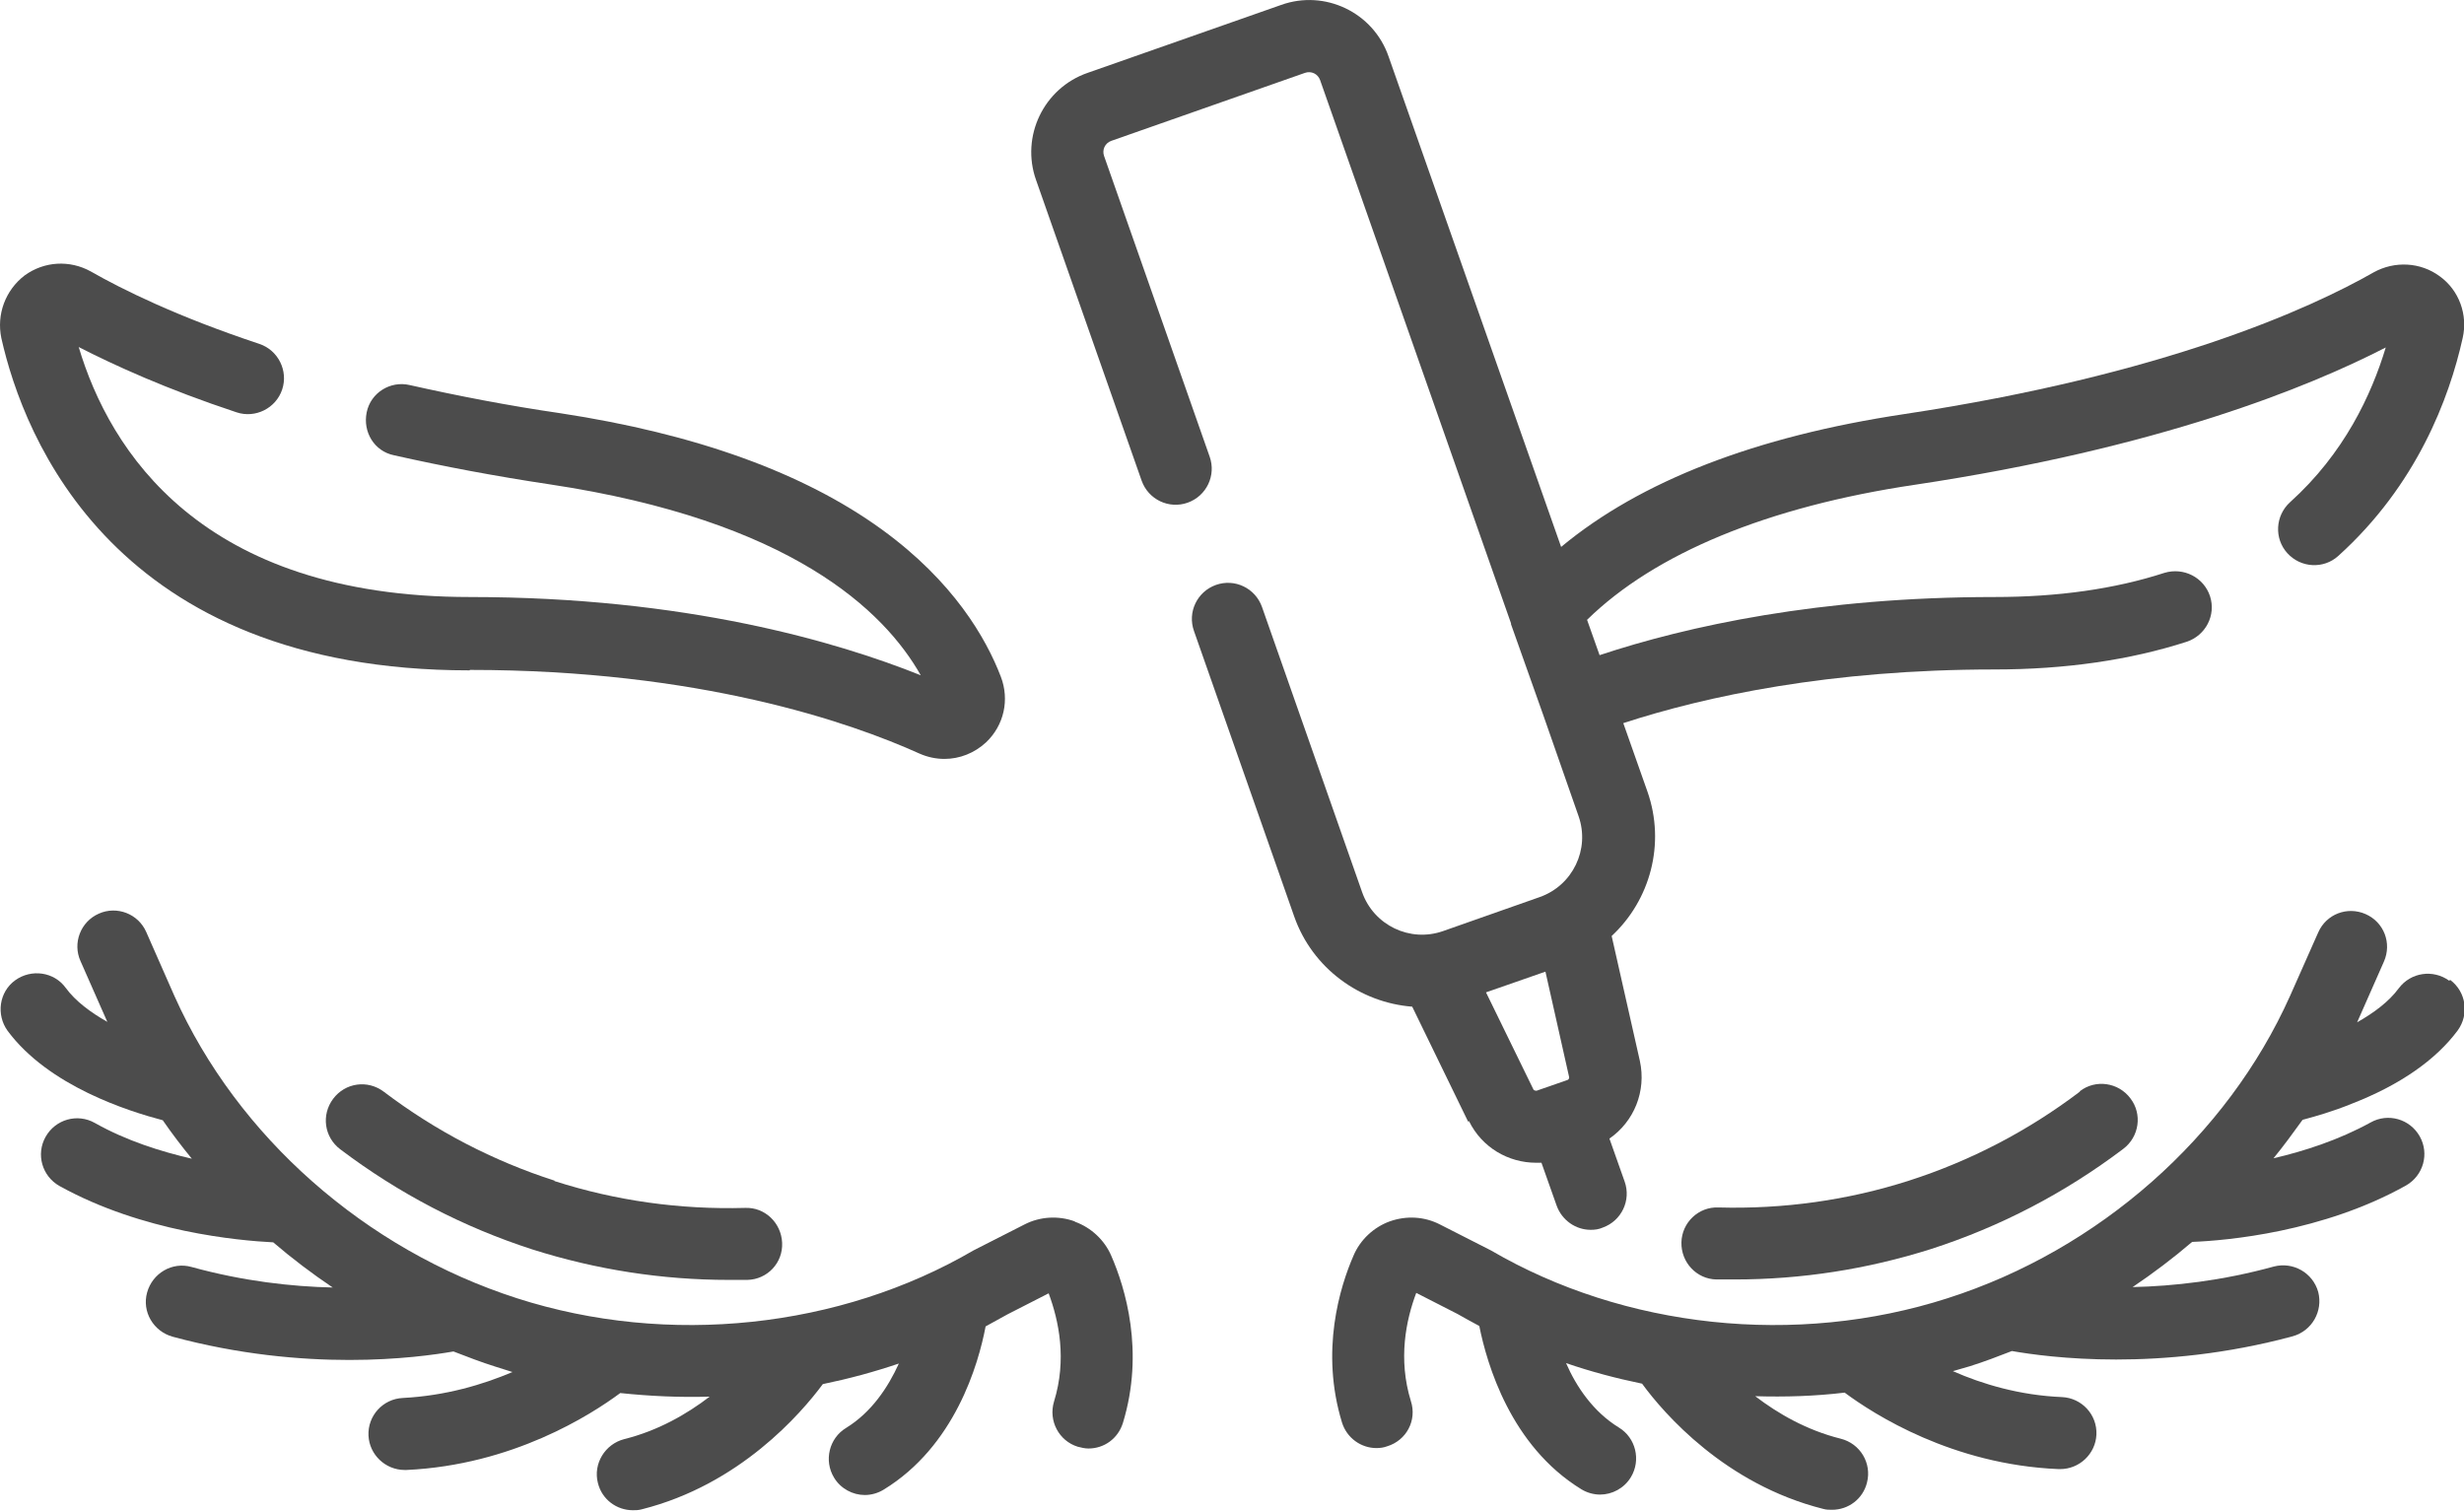
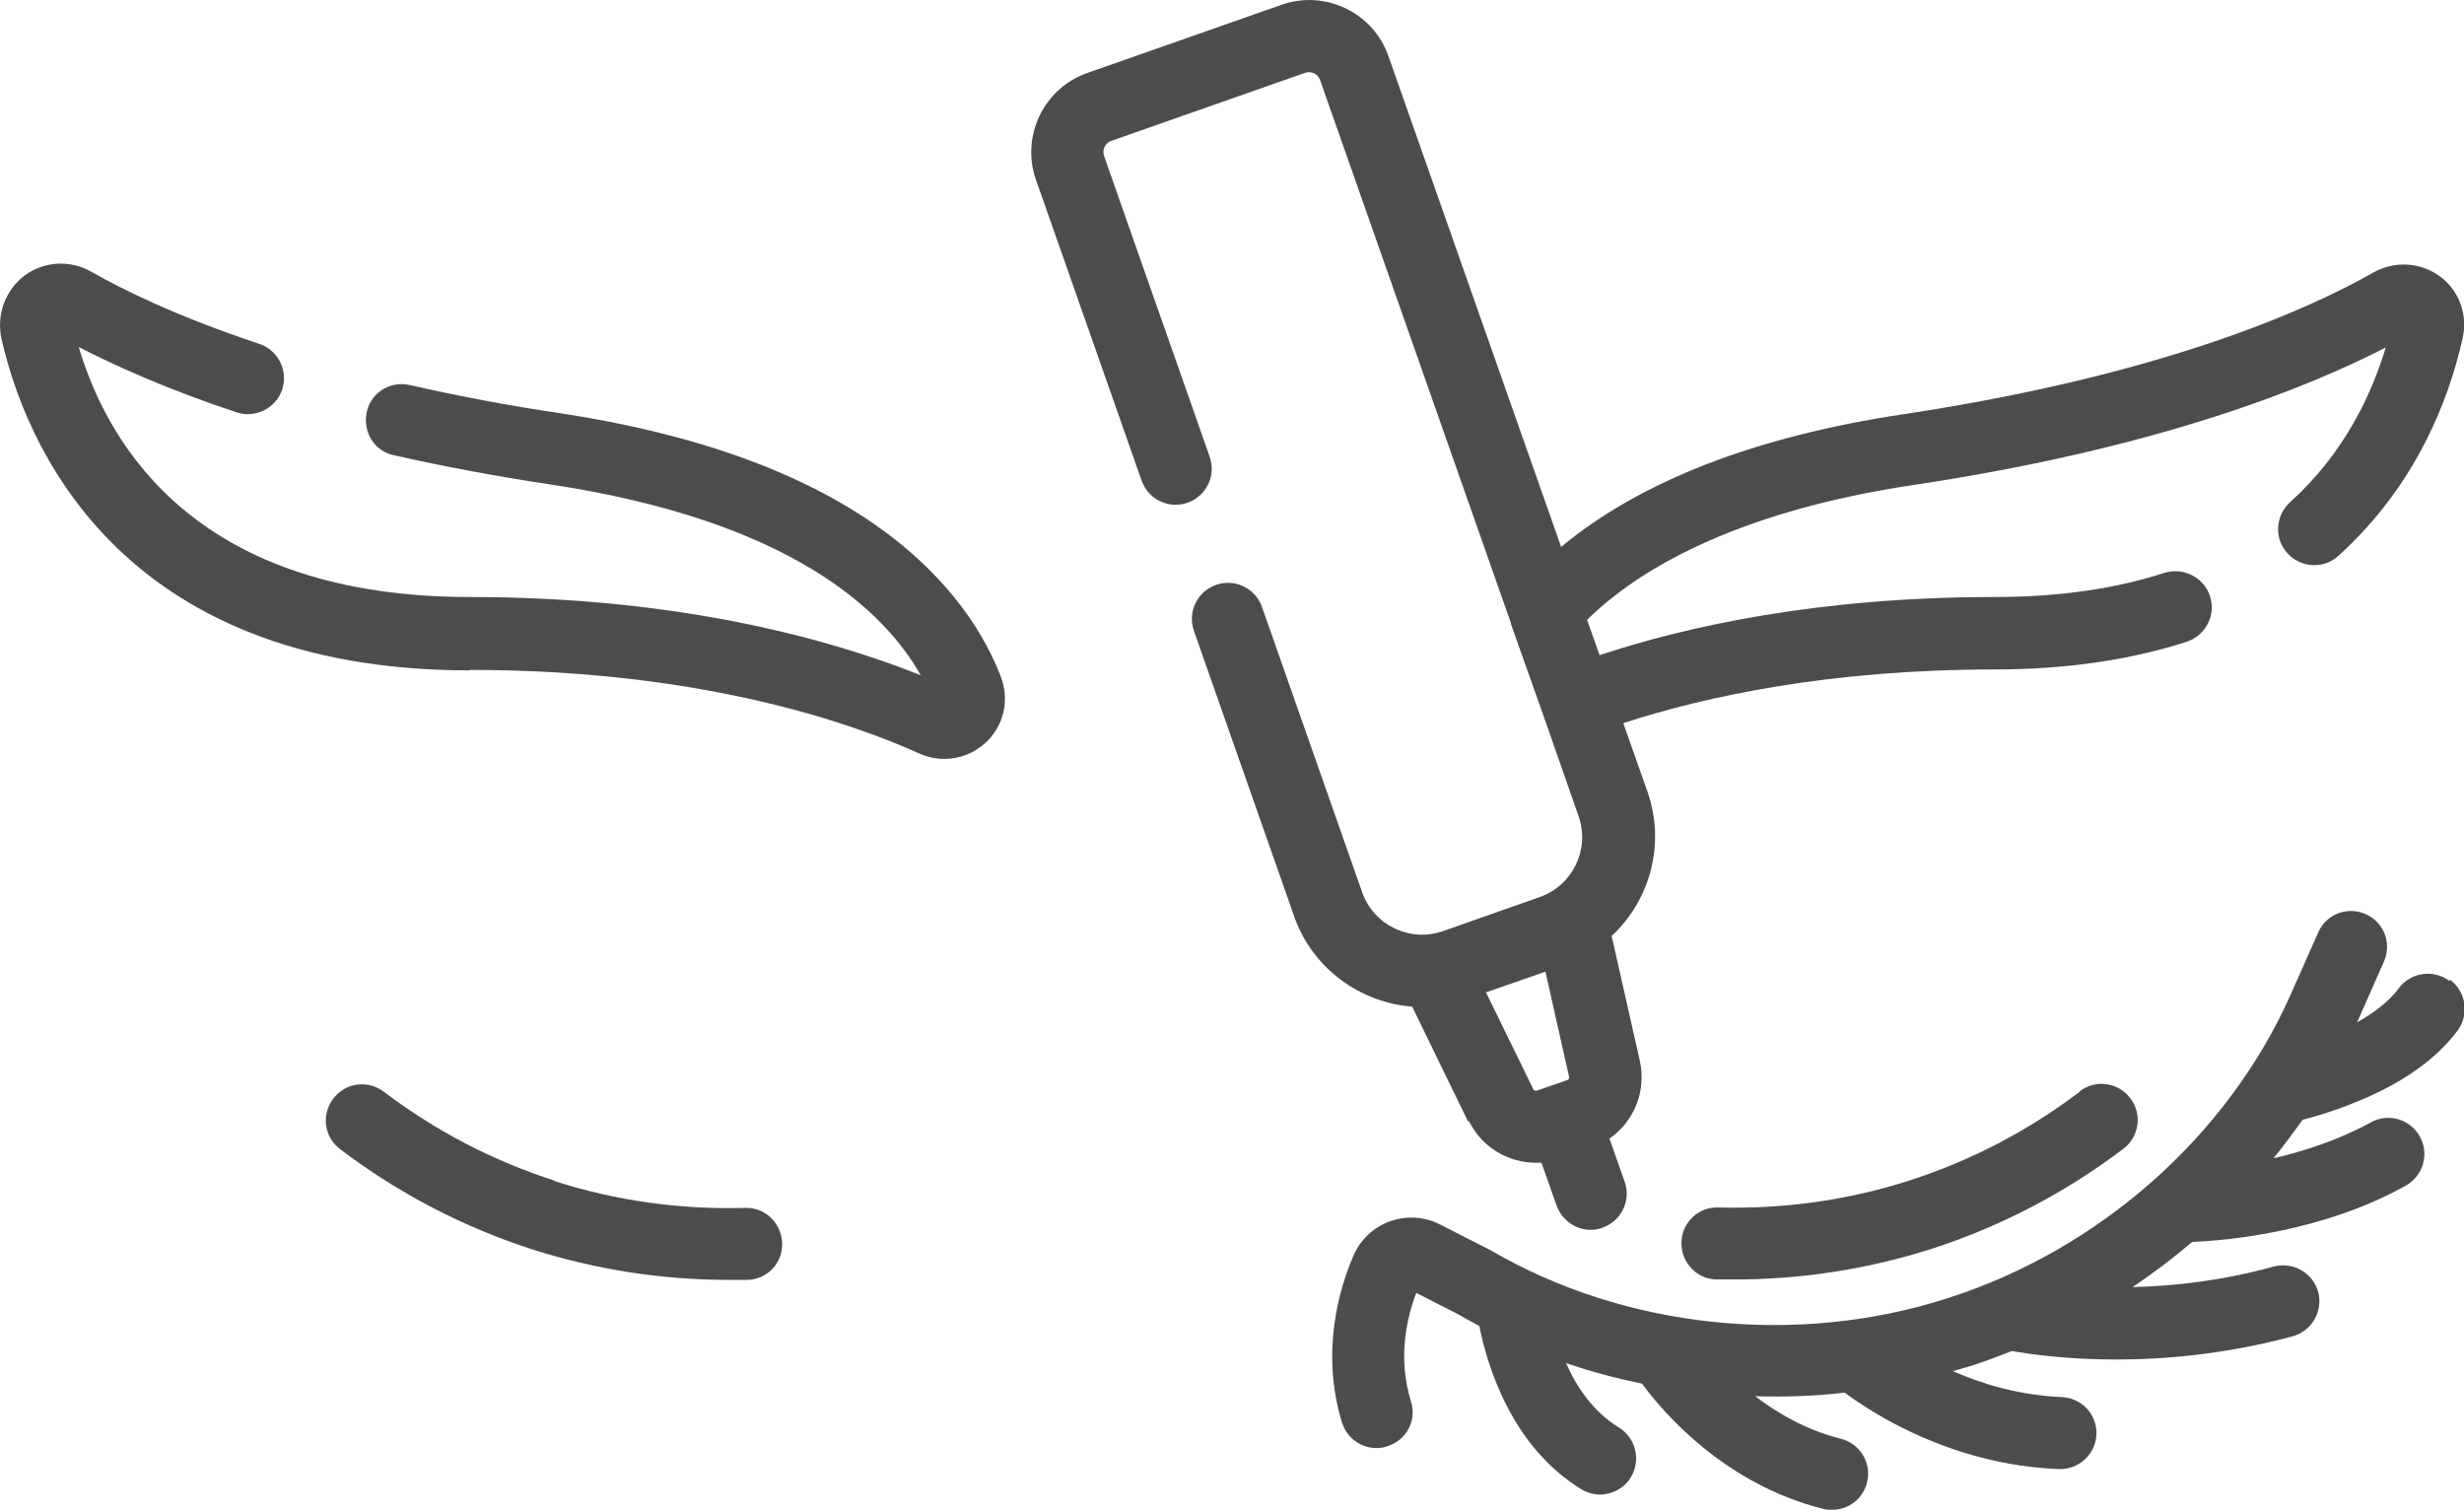
<svg xmlns="http://www.w3.org/2000/svg" viewBox="0 0 55.1 33.78">
  <defs>
    <style>.d{fill:#4c4c4c;}</style>
  </defs>
  <g id="a" />
  <g id="b">
    <g id="c">
      <g>
        <path class="d" d="M46.51,24.41c-1.16,.88-2.45,1.55-3.82,1.99-1.37,.44-2.81,.64-4.26,.6-.45-.02-.82,.34-.83,.78-.01,.45,.34,.82,.78,.83,.14,0,.27,0,.41,0,1.5,0,2.97-.23,4.39-.68,1.55-.5,2.99-1.25,4.3-2.24,.36-.27,.43-.78,.16-1.13-.27-.36-.78-.43-1.13-.16h0Z" />
        <path class="d" d="M54.77,21.93c-.36-.26-.86-.19-1.13,.17-.22,.3-.56,.55-.93,.76l.6-1.36c.18-.41,0-.88-.41-1.06-.41-.18-.88,0-1.06,.41l-.63,1.42c-1.41,3.15-4.28,5.68-7.66,6.76-3.39,1.09-7.23,.67-10.21-1.07l-1.14-.58c-.35-.18-.75-.2-1.12-.07-.36,.13-.66,.41-.81,.76-.31,.71-.75,2.14-.26,3.74,.11,.35,.43,.57,.77,.57,.08,0,.16-.01,.24-.04,.43-.13,.67-.58,.53-1.01-.29-.94-.11-1.81,.12-2.42l.92,.47c.16,.09,.32,.18,.49,.27,.17,.85,.7,2.68,2.28,3.65,.13,.08,.28,.12,.42,.12,.27,0,.54-.14,.69-.39,.23-.38,.11-.88-.27-1.11-.57-.35-.95-.91-1.18-1.44,.55,.19,1.12,.34,1.7,.46,.49,.67,1.86,2.25,4.05,2.8,.07,.02,.13,.02,.2,.02,.36,0,.69-.24,.78-.61,.11-.43-.15-.87-.59-.98-.76-.19-1.4-.56-1.91-.95,.67,.02,1.34,0,2-.08,.66,.49,2.41,1.61,4.78,1.71h.04c.43,0,.79-.34,.81-.77,.02-.45-.33-.82-.77-.84-.95-.04-1.78-.29-2.44-.58,.13-.04,.25-.07,.38-.11,.32-.1,.63-.22,.94-.34,.4,.07,1.23,.19,2.33,.19s2.47-.12,3.95-.52c.43-.12,.68-.56,.57-.99-.12-.43-.56-.68-.99-.57-1.16,.32-2.25,.44-3.16,.46,.46-.31,.91-.65,1.33-1.01,.78-.03,2.92-.22,4.78-1.26,.39-.22,.53-.71,.31-1.1s-.71-.53-1.1-.31c-.71,.39-1.48,.64-2.17,.8,.23-.28,.44-.57,.65-.86,.26-.07,.66-.18,1.1-.36,1.08-.42,1.88-.98,2.37-1.64,.26-.36,.19-.86-.17-1.13h0Z" />
        <path class="d" d="M12.4,26.4c-1.37-.44-2.66-1.11-3.82-1.99-.36-.27-.86-.2-1.13,.16-.27,.36-.2,.86,.16,1.13,1.31,.99,2.75,1.74,4.3,2.24,1.42,.45,2.89,.68,4.39,.68,.14,0,.27,0,.41,0,.45-.01,.8-.38,.78-.83s-.39-.8-.83-.78c-1.46,.04-2.89-.16-4.26-.6h0Z" />
-         <path class="d" d="M24.03,27.31c-.36-.13-.77-.11-1.12,.07l-1.14,.58c-2.98,1.74-6.82,2.16-10.21,1.07-3.39-1.09-6.25-3.61-7.66-6.76l-.63-1.43c-.18-.41-.66-.59-1.06-.41-.41,.18-.59,.66-.41,1.06l.6,1.36c-.37-.21-.71-.46-.93-.76-.26-.36-.77-.43-1.13-.17-.36,.26-.43,.77-.17,1.13,.92,1.24,2.71,1.8,3.47,2,.2,.29,.42,.58,.65,.86-.69-.16-1.46-.4-2.17-.8-.39-.22-.88-.08-1.1,.31s-.08,.88,.31,1.1c1.86,1.03,4,1.22,4.78,1.26,.42,.36,.87,.7,1.33,1.01-.91-.02-2-.14-3.16-.46-.43-.12-.87,.14-.99,.57-.12,.43,.14,.87,.57,.99,1.48,.4,2.85,.52,3.95,.52s1.93-.12,2.33-.19c.31,.12,.62,.24,.94,.34,.13,.04,.26,.08,.38,.12-.66,.28-1.49,.53-2.45,.58-.45,.02-.79,.4-.77,.84,.02,.43,.38,.77,.81,.77h.04c2.37-.11,4.12-1.23,4.78-1.72,.67,.07,1.33,.1,2,.08-.51,.39-1.15,.76-1.91,.95-.43,.11-.7,.55-.59,.98,.09,.37,.42,.61,.78,.61,.06,0,.13,0,.2-.02,2.19-.55,3.56-2.14,4.05-2.8,.58-.12,1.14-.27,1.7-.46-.24,.53-.61,1.09-1.18,1.44-.38,.23-.5,.73-.27,1.11,.15,.25,.42,.39,.69,.39,.14,0,.29-.04,.42-.12,1.59-.97,2.12-2.8,2.28-3.65,.16-.09,.33-.18,.49-.27l.92-.47c.23,.62,.41,1.48,.12,2.42-.13,.43,.11,.88,.53,1.01,.08,.02,.16,.04,.24,.04,.35,0,.66-.22,.77-.57,.49-1.6,.05-3.03-.26-3.74-.15-.35-.45-.63-.81-.76h0Z" />
        <path class="d" d="M10.51,14.98c5.13,0,8.5,1.17,10.05,1.87,.18,.08,.37,.12,.56,.12,.34,0,.67-.13,.93-.37,.4-.38,.53-.95,.33-1.47-.33-.86-1.06-2.13-2.66-3.29-1.75-1.27-4.17-2.14-7.19-2.6-1.17-.17-2.3-.39-3.37-.63-.43-.1-.87,.17-.96,.61s.17,.87,.61,.96c1.11,.25,2.28,.47,3.48,.65,5.39,.81,7.48,2.82,8.3,4.27-1.87-.75-5.26-1.75-10.08-1.75-6.02,0-8.06-3.28-8.75-5.59,.8,.41,1.96,.94,3.53,1.46,.42,.14,.88-.09,1.02-.51s-.09-.88-.51-1.02c-1.84-.61-3.07-1.22-3.77-1.62-.47-.26-1.04-.23-1.48,.09C.12,6.49-.08,7.03,.03,7.56c.5,2.23,2.53,7.43,10.47,7.43h0Z" />
        <path class="d" d="M32.85,25.07c.29,.59,.88,.93,1.5,.93,.04,0,.08,0,.12,0l.34,.96c.12,.33,.43,.54,.76,.54,.09,0,.18-.01,.27-.05,.42-.15,.64-.61,.49-1.03l-.34-.96c.55-.38,.83-1.06,.68-1.74l-.63-2.79c.86-.8,1.21-2.06,.8-3.23l-.54-1.53c1.84-.6,4.62-1.2,8.3-1.2,1.58,0,3.03-.21,4.3-.62,.42-.14,.66-.59,.52-1.02-.14-.42-.59-.65-1.02-.52-1.11,.36-2.38,.54-3.8,.54-3.91,0-6.87,.65-8.83,1.3l-.28-.79c1.51-1.48,4.03-2.53,7.33-3.02,5.46-.82,8.8-2.18,10.53-3.07-.32,1.06-.93,2.37-2.14,3.46-.33,.3-.36,.81-.06,1.14,.3,.33,.81,.36,1.14,.06,1.75-1.58,2.48-3.52,2.78-4.87,.12-.52-.08-1.07-.51-1.38-.43-.32-1.01-.35-1.48-.09-1.42,.81-4.67,2.29-10.5,3.17-3.33,.5-5.9,1.5-7.67,2.97L31.05,1.26c-.34-.98-1.42-1.5-2.4-1.15l-4.33,1.52c-.98,.34-1.5,1.42-1.15,2.4l2.36,6.72c.15,.42,.61,.64,1.03,.49,.42-.15,.64-.61,.49-1.03l-2.36-6.72c-.05-.14,.02-.29,.16-.34l4.33-1.52c.14-.05,.29,.02,.34,.16l4.27,12.15v.02l.71,2h0l.8,2.29c.26,.74-.13,1.55-.87,1.81l-2.16,.76c-.74,.26-1.55-.13-1.81-.87l-2.24-6.38c-.15-.42-.61-.64-1.03-.49-.42,.15-.64,.61-.49,1.03l2.24,6.38c.41,1.17,1.48,1.93,2.64,2.02l1.25,2.57Zm1.71-3.34l.53,2.36s0,.05-.04,.06l-.69,.24s-.06,0-.07-.03l-1.06-2.17,1.32-.46Z" />
      </g>
    </g>
  </g>
</svg>